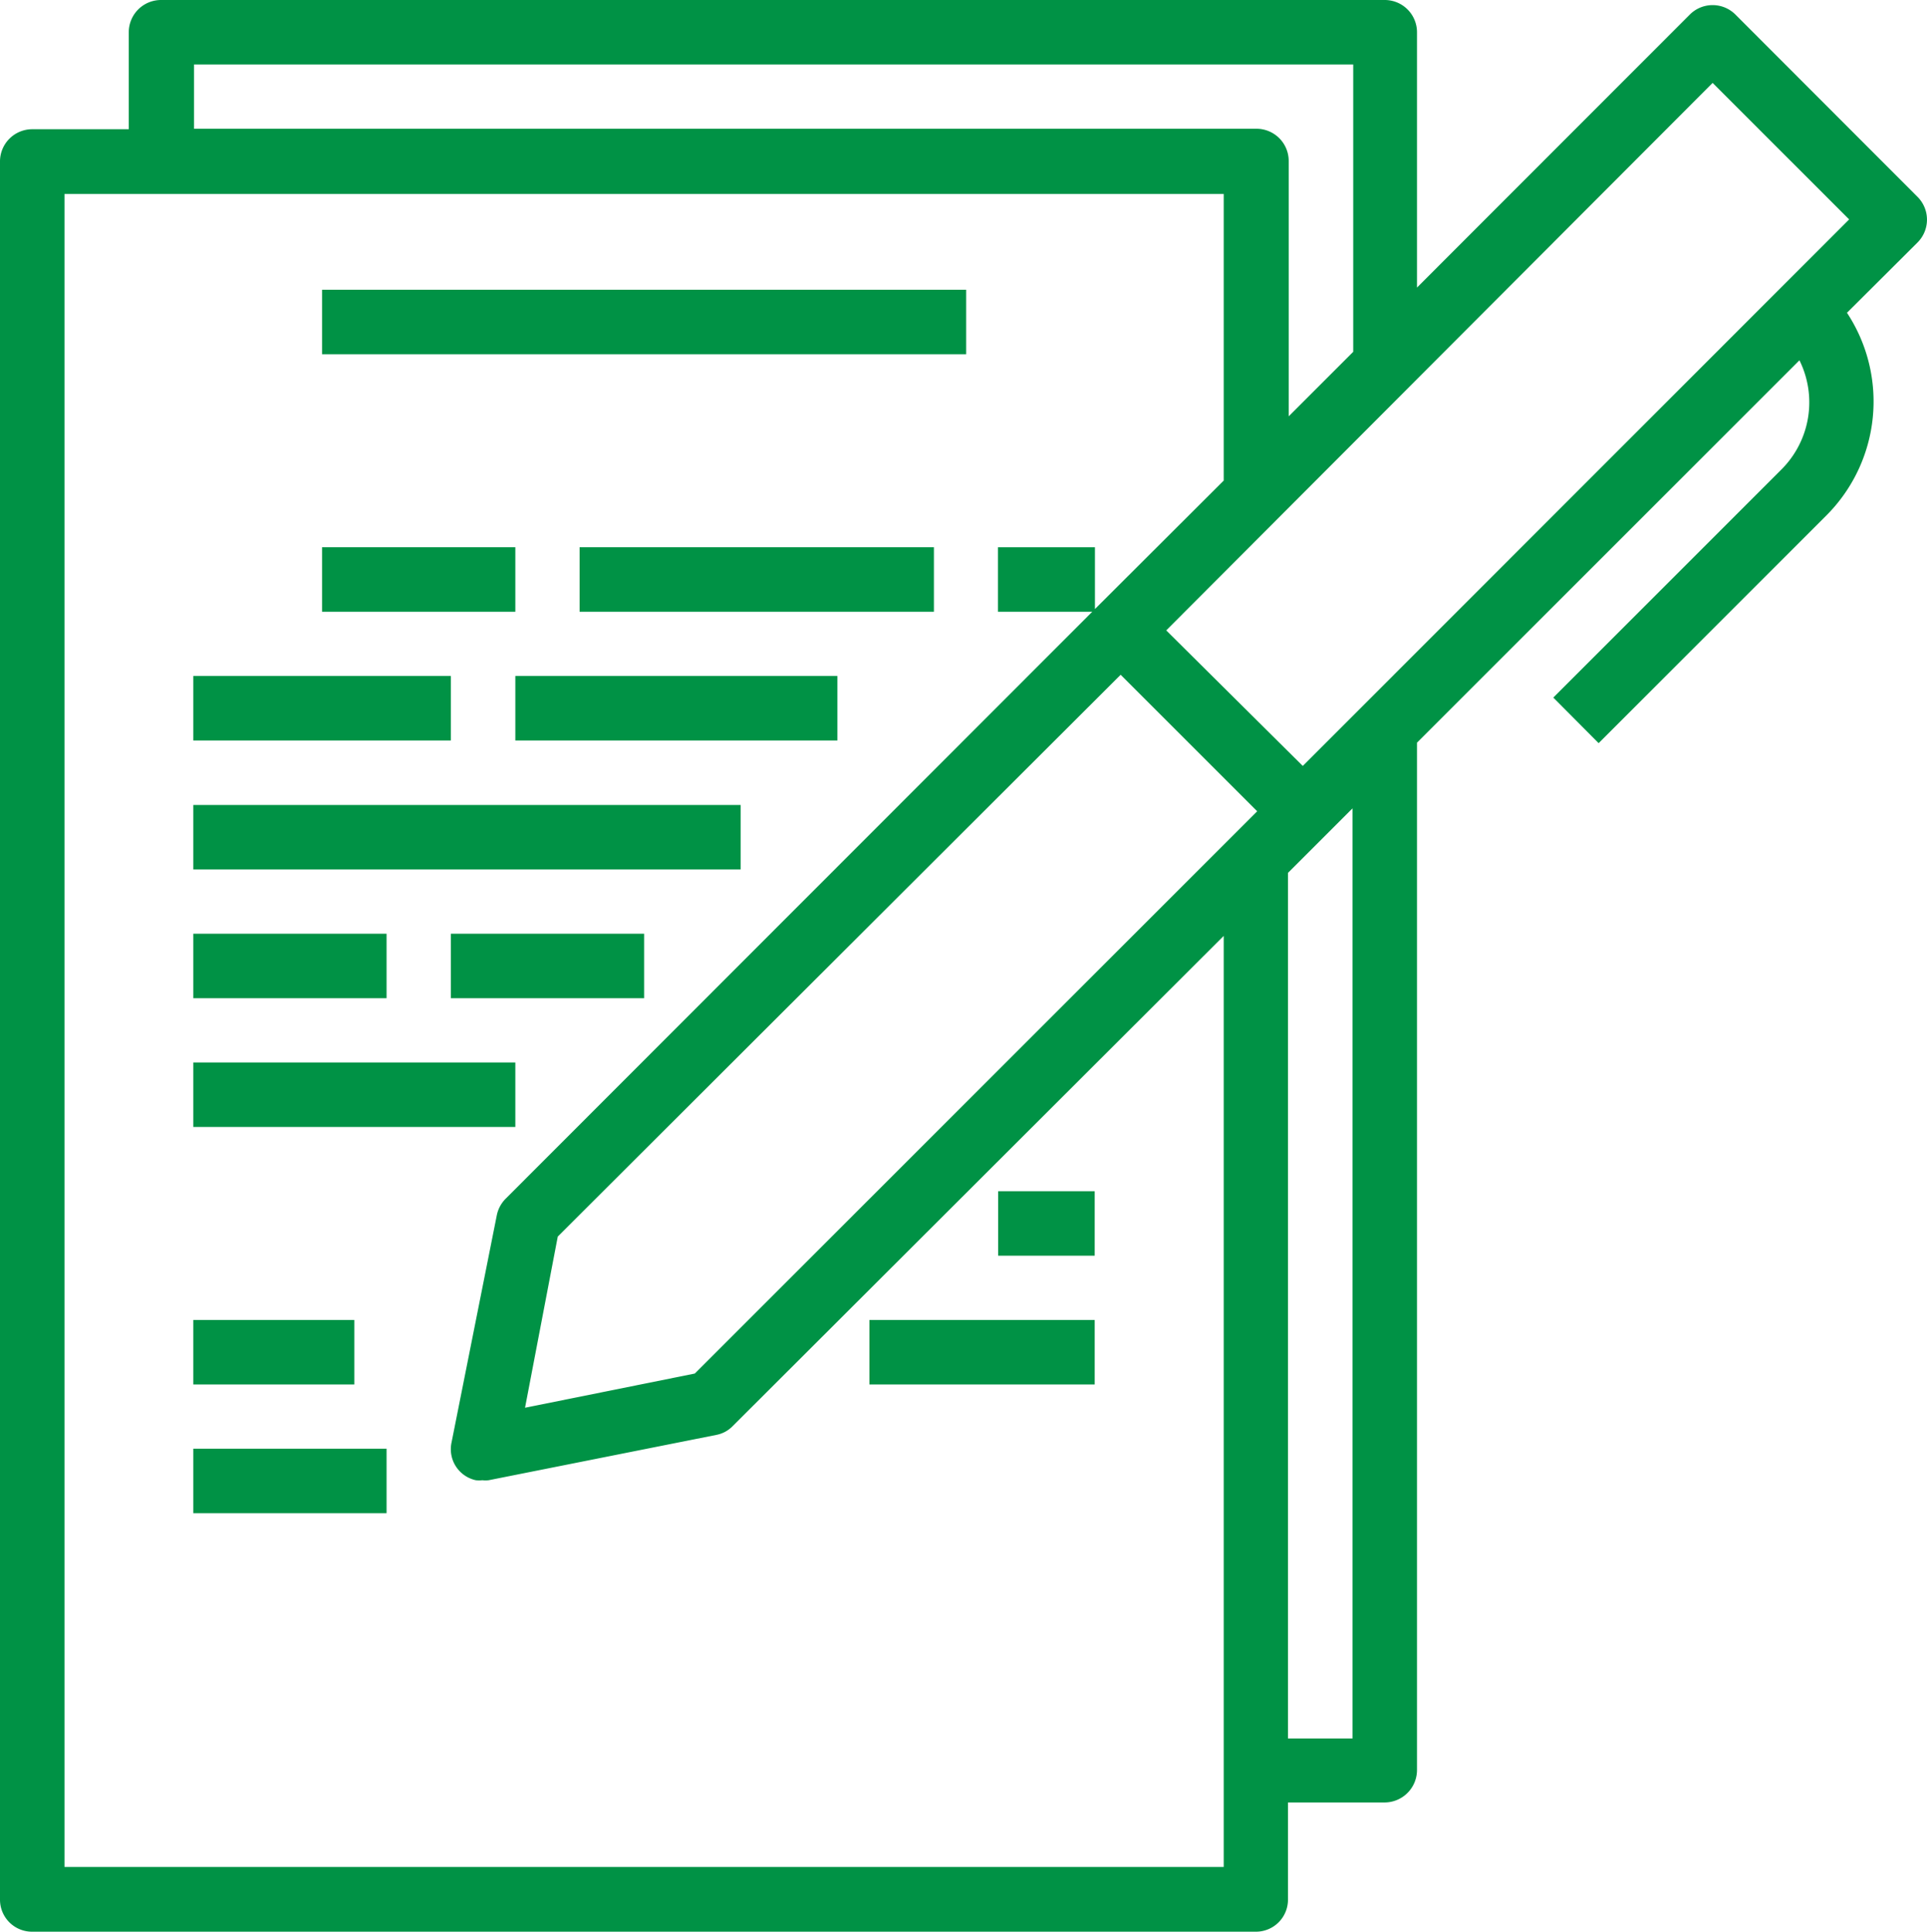
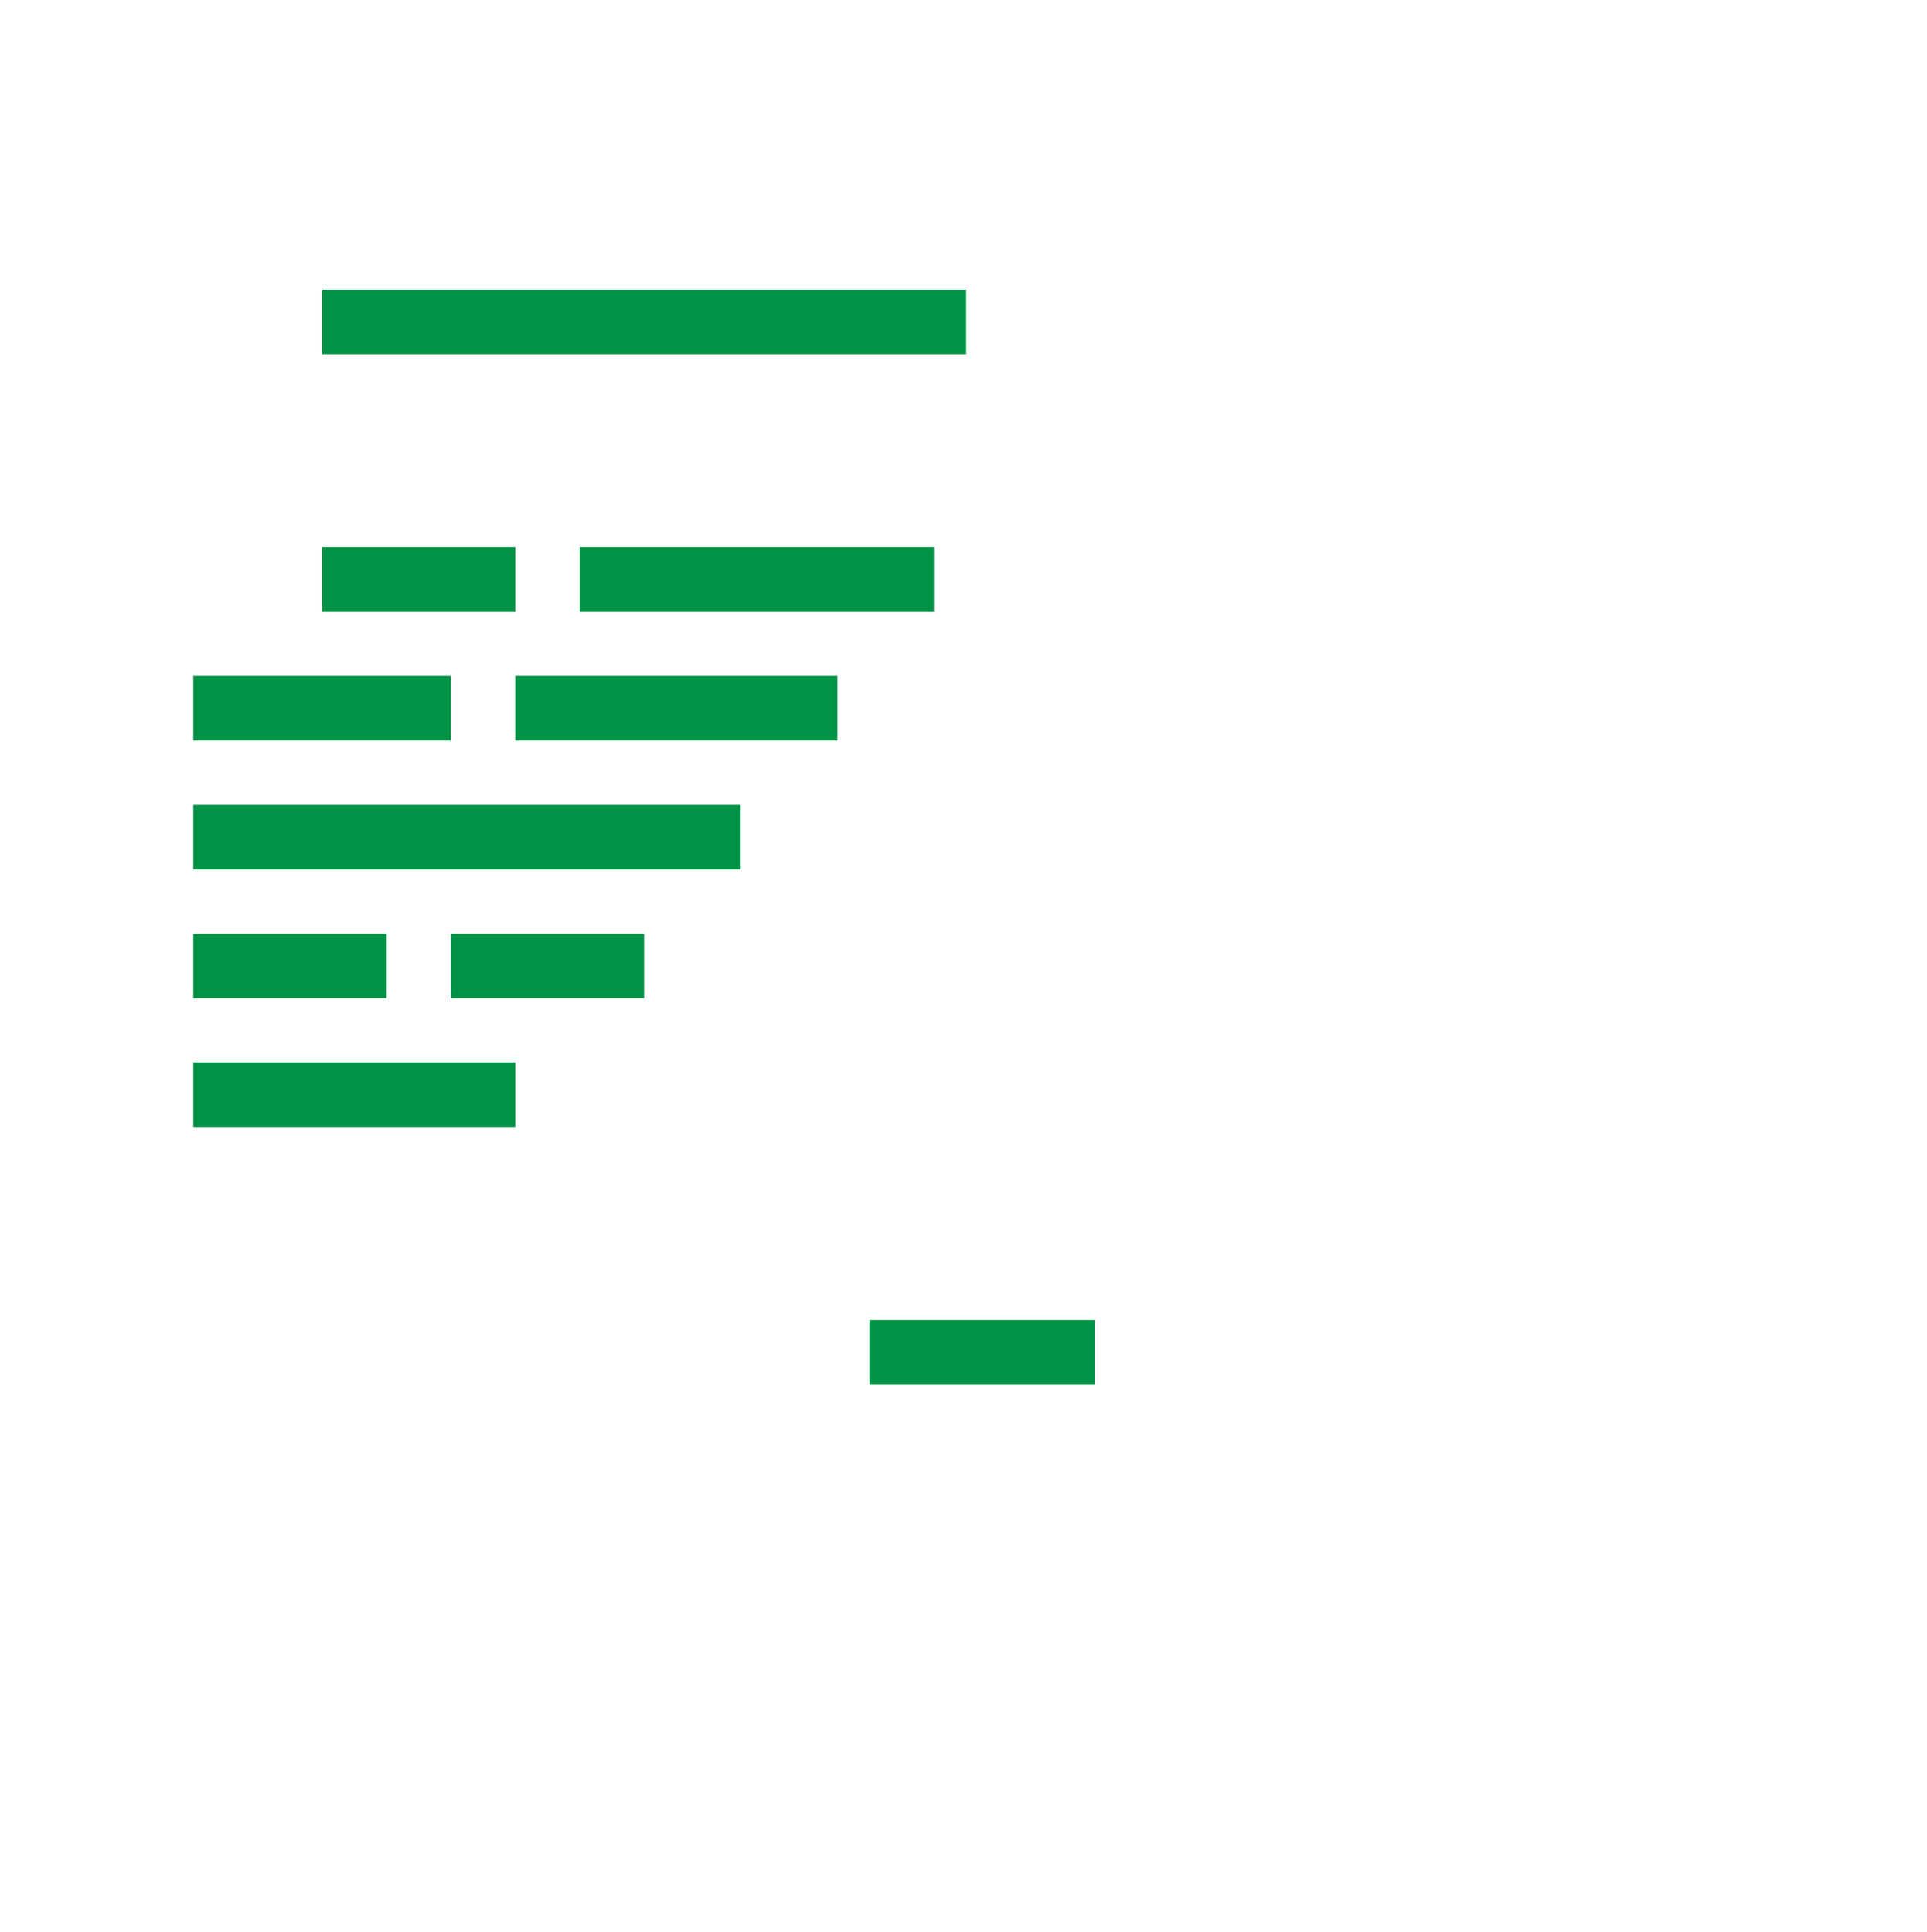
<svg xmlns="http://www.w3.org/2000/svg" viewBox="0 0 79.46 79.67">
  <defs>
    <style>.cls-1{fill:#009245;}</style>
  </defs>
  <g id="Слой_2" data-name="Слой 2">
    <g id="Слой_1-2" data-name="Слой 1">
-       <path class="cls-1" d="M1.33,79.67H51.79a1.32,1.32,0,0,0,1.32-1.33v-4h4A1.34,1.34,0,0,0,58.43,73V30.63L74.2,14.86a3.91,3.91,0,0,1-.76,4.52l-9.39,9.39,1.87,1.88,9.39-9.39a6.65,6.65,0,0,0,.85-8.36L79.07,10a1.33,1.33,0,0,0,0-1.88L71.56.6a1.33,1.33,0,0,0-1.88,0L58.43,11.86V1.33A1.33,1.33,0,0,0,57.1,0H6.64A1.33,1.33,0,0,0,5.31,1.33v4h-4A1.33,1.33,0,0,0,0,6.64v71.7A1.32,1.32,0,0,0,1.33,79.67ZM46.21,27.83l5.63,5.63L28.65,56.65l-7,1.41L23,51ZM55.77,71.7H53.11V36l1.55-1.55,1.11-1.11ZM70.62,3.42l5.63,5.63L53.72,31.59,48.09,26ZM8,2.66h47.8V14.51l-2.66,2.66V6.64a1.33,1.33,0,0,0-1.32-1.33H8ZM2.66,8h47.8V19.82L45.27,25l-.12.12V22.57h-4v2.66h3.89L20.86,49.43a1.35,1.35,0,0,0-.37.67l-1.87,9.39a1.31,1.31,0,0,0,1,1.56,1.24,1.24,0,0,0,.27,0,1.09,1.09,0,0,0,.26,0l9.39-1.87a1.27,1.27,0,0,0,.68-.37L50.46,38.6V77H2.66Z" />
      <rect class="cls-1" x="13.28" y="11.95" width="26.56" height="2.66" />
      <rect class="cls-1" x="13.28" y="22.57" width="7.97" height="2.66" />
      <rect class="cls-1" x="23.9" y="22.57" width="14.61" height="2.66" />
      <rect class="cls-1" x="7.97" y="27.88" width="10.62" height="2.66" />
      <rect class="cls-1" x="21.25" y="27.88" width="13.28" height="2.66" />
      <rect class="cls-1" x="7.97" y="33.2" width="22.57" height="2.66" />
      <rect class="cls-1" x="7.97" y="38.51" width="7.97" height="2.66" />
      <rect class="cls-1" x="18.59" y="38.51" width="7.97" height="2.66" />
      <rect class="cls-1" x="7.97" y="43.82" width="13.28" height="2.66" />
      <rect class="cls-1" x="35.85" y="54.44" width="9.29" height="2.66" />
-       <rect class="cls-1" x="7.97" y="54.44" width="6.64" height="2.66" />
-       <rect class="cls-1" x="7.97" y="59.75" width="7.97" height="2.66" />
-       <rect class="cls-1" x="41.16" y="49.13" width="3.98" height="2.66" />
    </g>
  </g>
</svg>